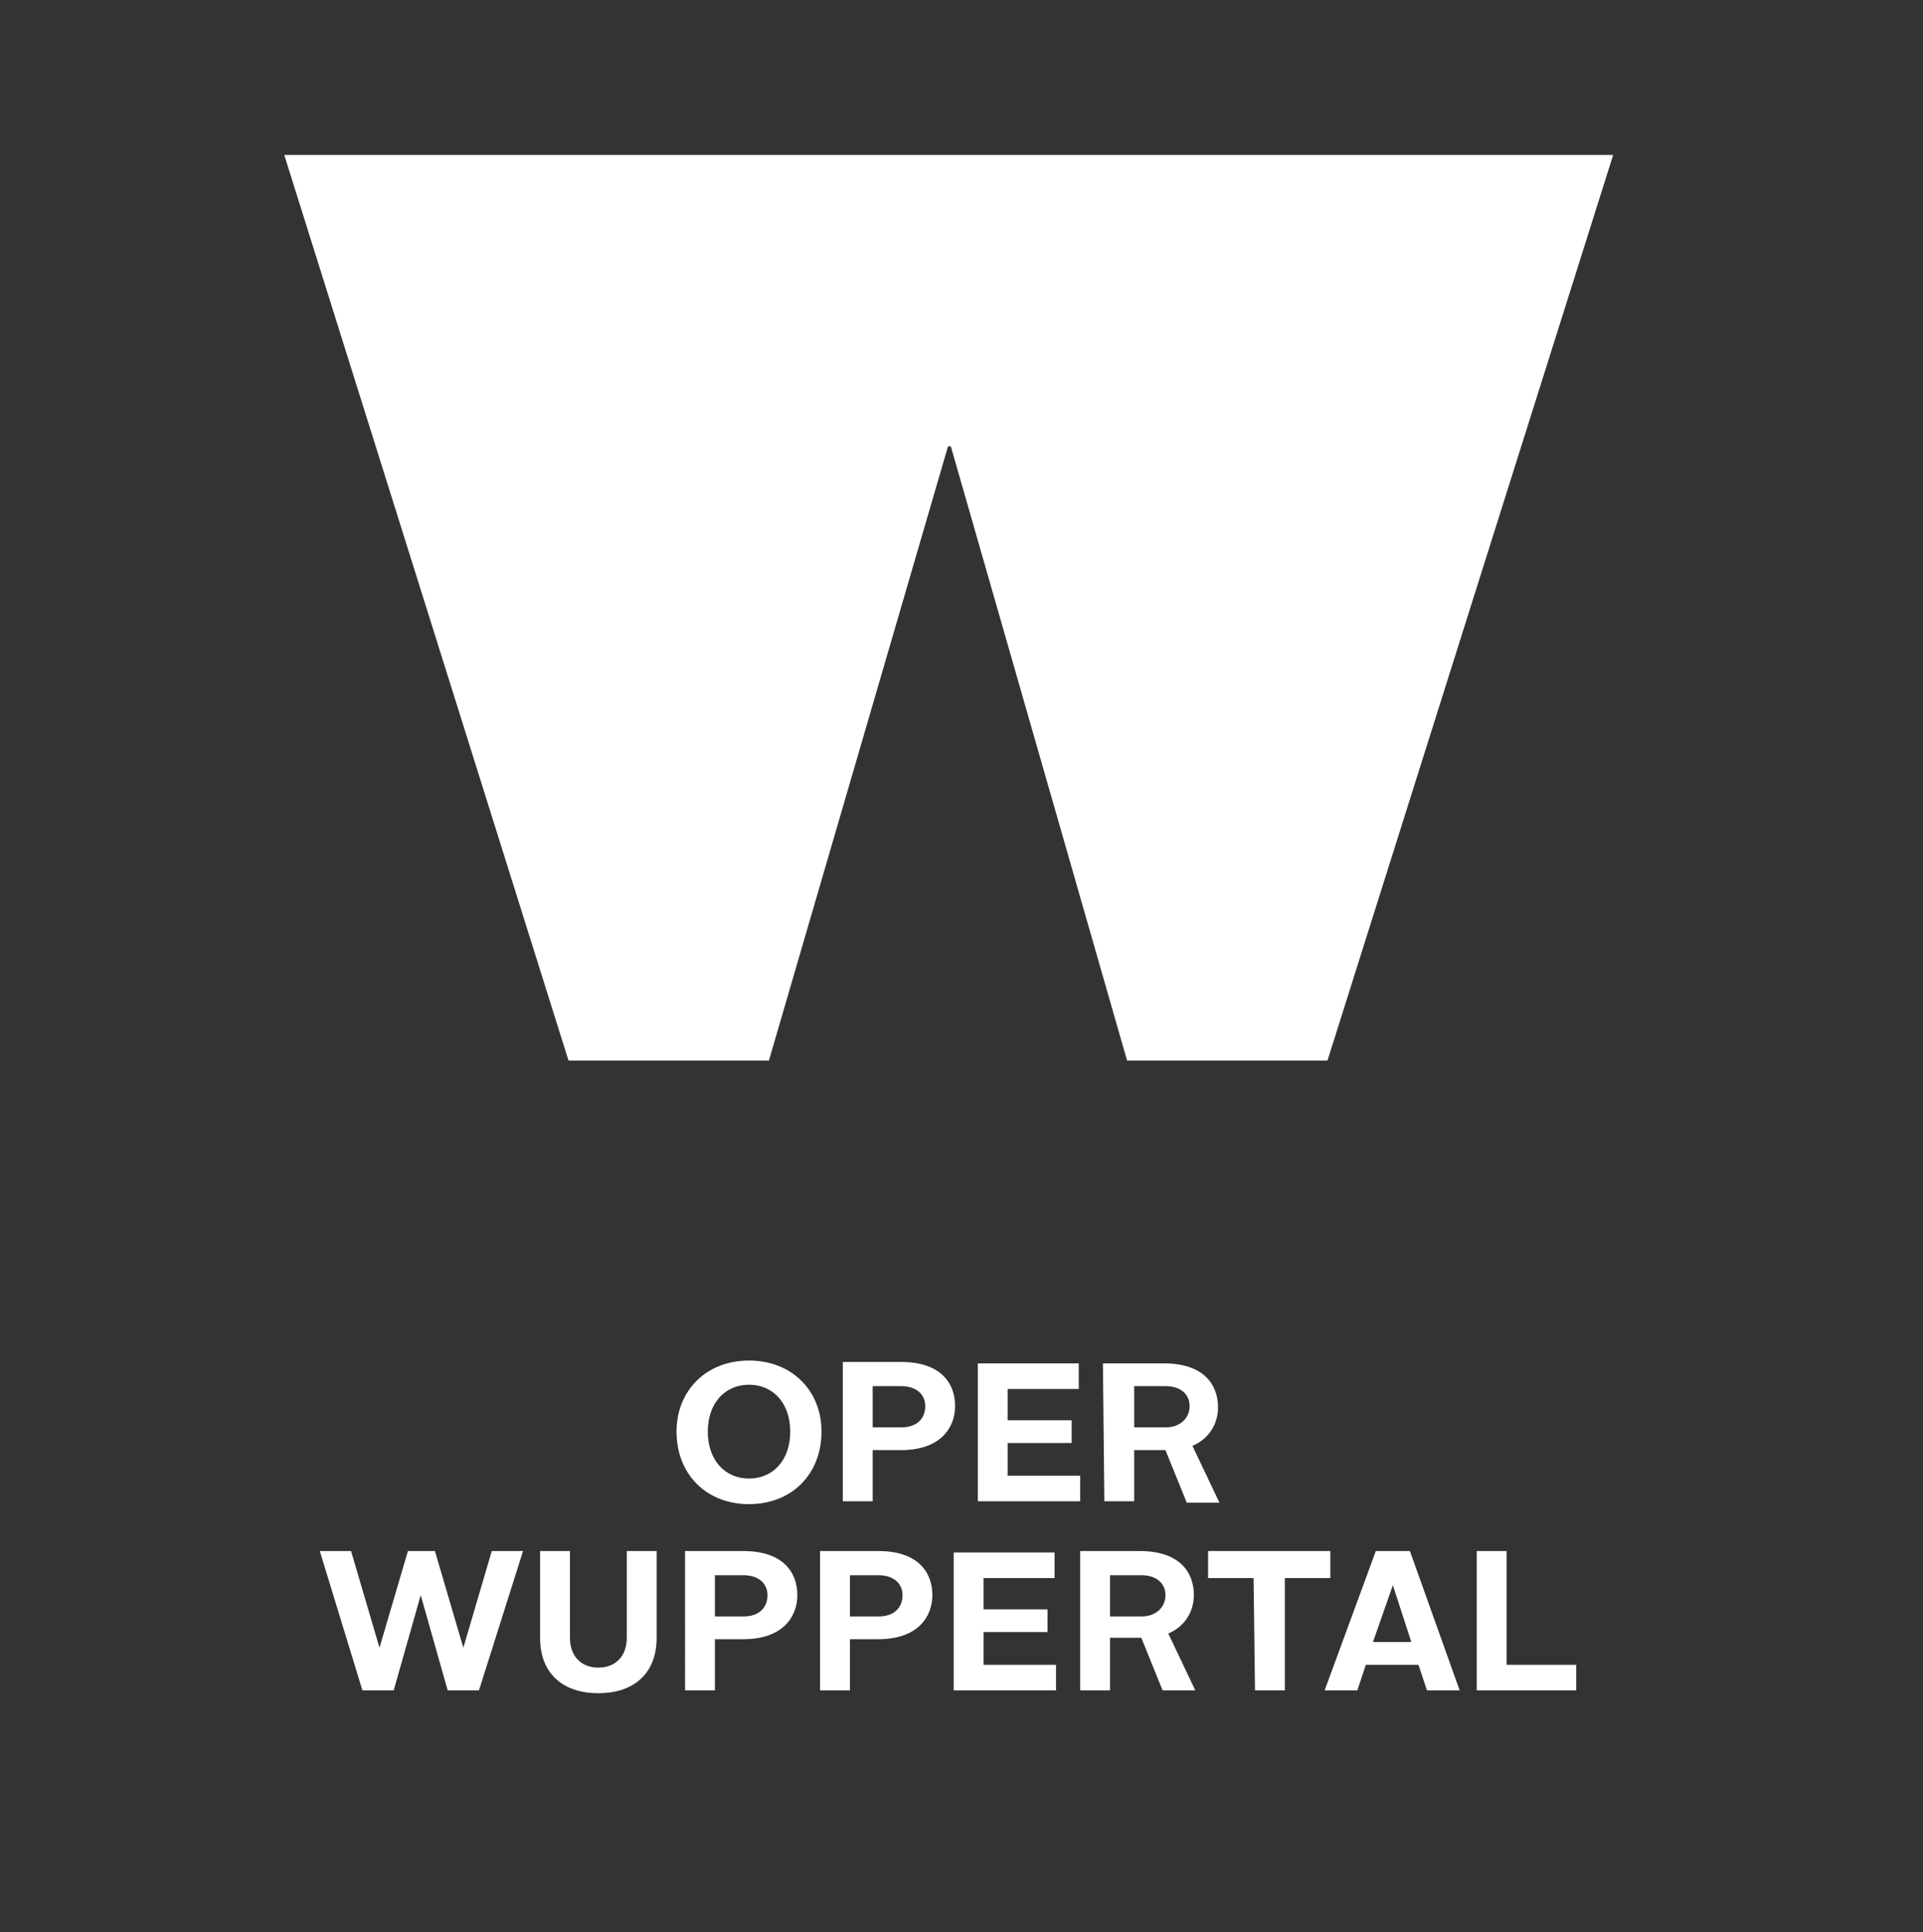
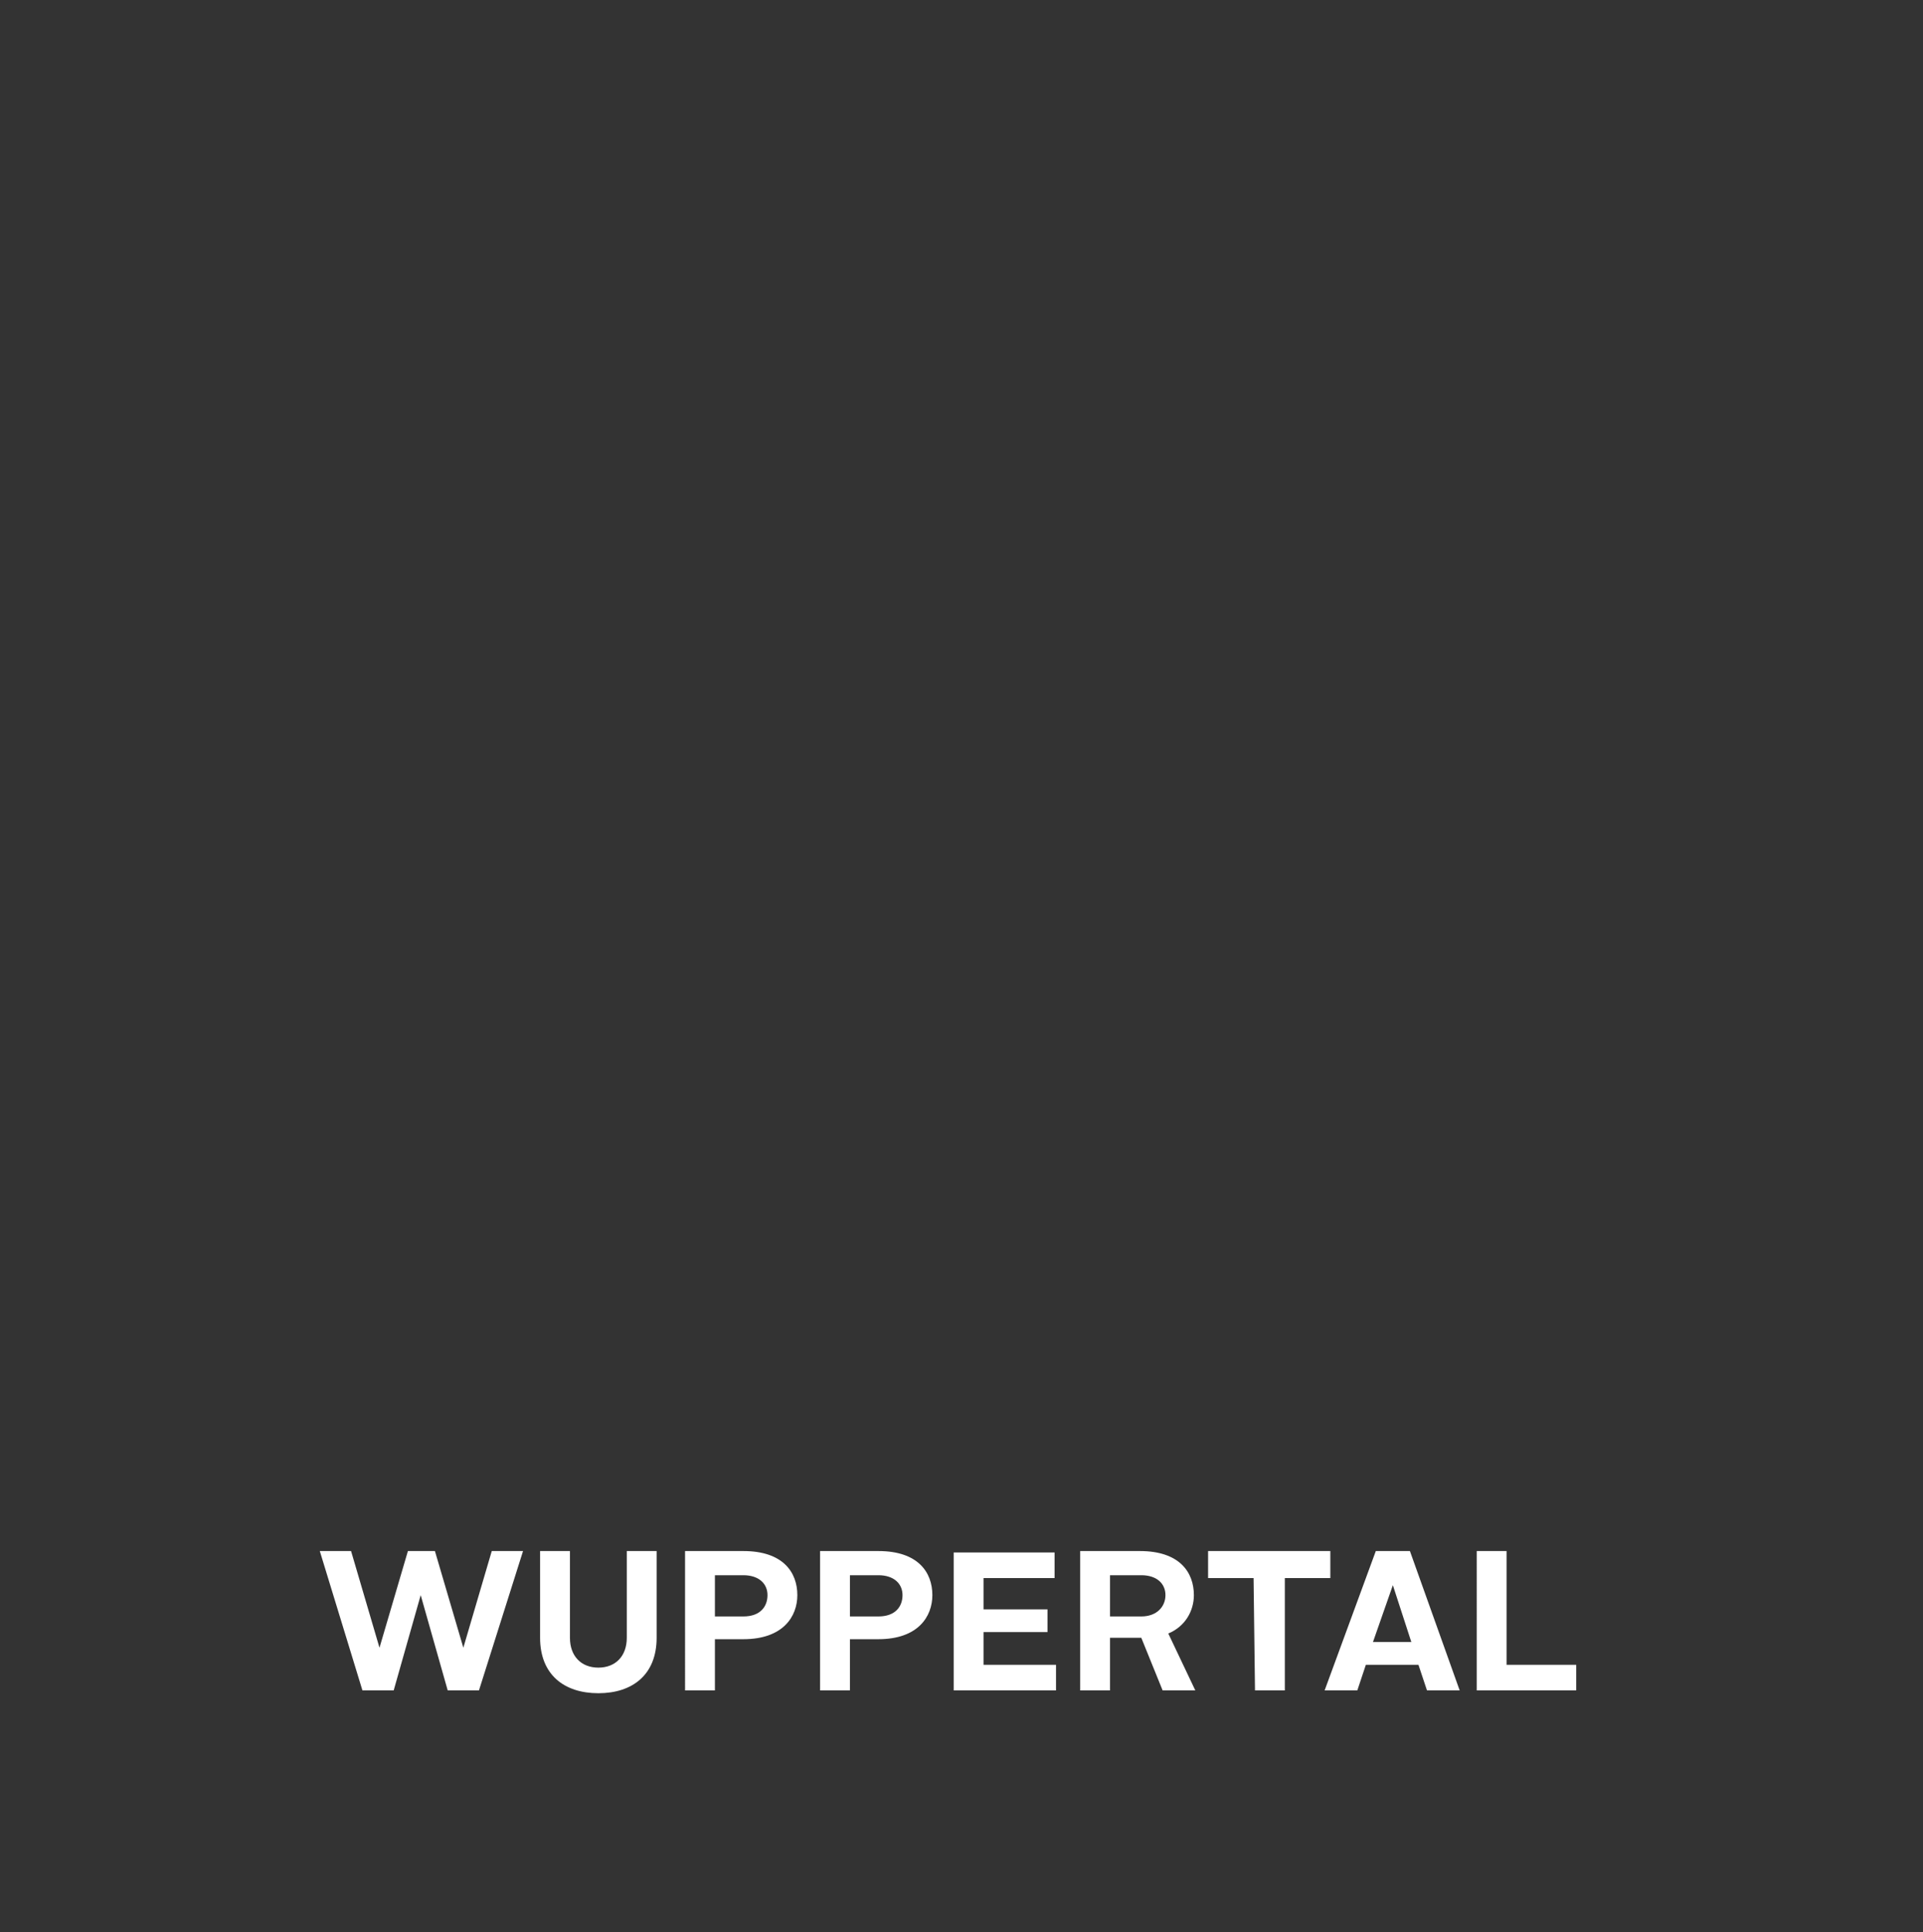
<svg xmlns="http://www.w3.org/2000/svg" version="1.1" id="Ebene_1" x="0px" y="0px" viewBox="0 0 135.3 135.9" style="enable-background:new 0 0 135.3 135.9;" xml:space="preserve">
  <rect x="0" y="0" width="135.3" height="135.9" fill="#333333" stroke="none" />
  <style type="text/css">
	.st0{fill:#FFFFFF;}
</style>
  <g>
-     <polygon class="st0" points="40,74.6 54.1,74.6 66.7,31.4 66.9,31.4 79.3,74.6 93.4,74.6 113.5,10.9 20,10.9  " />
-     <path class="st0" d="M25.5,118.9h2.2l1.9-6.7h0l1.9,6.7h2.2l3.1-9.8h-2.2l-2,6.8h0l-2-6.8h-1.9l-2,6.8h0l-2-6.8h-2.2L25.5,118.9   L25.5,118.9z M38,115.2c0,2.6,1.7,3.9,4.1,3.9s4.1-1.3,4.1-3.9v-6.1h-2.1v6.1c0,1.3-0.8,2.1-2,2.1c-1.2,0-2-0.8-2-2.1v-6.1H38   V115.2L38,115.2z M48.2,118.9h2.1v-3.6h2c2.8,0,3.8-1.6,3.8-3.1c0-1.6-1-3.1-3.8-3.1h-4.1L48.2,118.9L48.2,118.9z M50.3,113.7v-2.9   h2c1.1,0,1.7,0.6,1.7,1.4c0,0.8-0.5,1.5-1.7,1.5L50.3,113.7L50.3,113.7z M57.7,118.9h2.1v-3.6h2c2.8,0,3.8-1.6,3.8-3.1   c0-1.6-1-3.1-3.8-3.1h-4.1L57.7,118.9L57.7,118.9z M59.8,113.7v-2.9h2c1.1,0,1.7,0.6,1.7,1.4c0,0.8-0.5,1.5-1.7,1.5L59.8,113.7   L59.8,113.7z M67.1,118.9h7.2v-1.8h-5.1v-2.3h4.5v-1.6h-4.5V111h5v-1.8h-7.1V118.9L67.1,118.9z M76,118.9h2.1v-3.7h2.2l1.5,3.7h2.3   l-1.9-4c1.2-0.5,1.8-1.6,1.8-2.7c0-1.6-1-3.1-3.8-3.1H76V118.9L76,118.9z M78.1,113.7v-2.9h2.2c1.1,0,1.7,0.6,1.7,1.4   c0,0.8-0.6,1.5-1.7,1.5L78.1,113.7L78.1,113.7z M88.3,118.9h2.1V111h3.2v-1.9h-8.6v1.9h3.2L88.3,118.9L88.3,118.9z M93.2,118.9h2.3   l0.6-1.8h3.7l0.6,1.8h2.3l-3.5-9.8h-2.4L93.2,118.9L93.2,118.9z M98,111.5L98,111.5l1.3,4h-2.7L98,111.5L98,111.5z M103.9,118.9h7   v-1.8h-4.9v-8h-2.1V118.9L103.9,118.9z" />
-     <path class="st0" d="M47.6,100.7c0,3,2.1,5.1,5.1,5.1c3,0,5.1-2.1,5.1-5.1c0-2.9-2.1-5-5.1-5C49.7,95.7,47.6,97.8,47.6,100.7   L47.6,100.7z M49.8,100.7c0-2,1.2-3.3,2.9-3.3c1.7,0,2.9,1.3,2.9,3.3c0,2-1.2,3.3-2.9,3.3C51,104,49.8,102.7,49.8,100.7L49.8,100.7   z M59.3,105.6h2.1v-3.6h2c2.8,0,3.8-1.6,3.8-3.1c0-1.6-1-3.1-3.8-3.1h-4.1L59.3,105.6L59.3,105.6z M61.4,100.4v-2.9h2   c1.1,0,1.7,0.6,1.7,1.4c0,0.8-0.5,1.5-1.7,1.5L61.4,100.4L61.4,100.4z M68.8,105.6H76v-1.8h-5.1v-2.3h4.5v-1.6h-4.5v-2.2h5v-1.8   h-7.1V105.6L68.8,105.6z M77.7,105.6h2.1V102H82l1.5,3.7h2.3l-1.9-4c1.2-0.5,1.8-1.6,1.8-2.7c0-1.6-1-3.1-3.8-3.1h-4.3L77.7,105.6   L77.7,105.6z M79.8,100.4v-2.9h2.2c1.1,0,1.7,0.6,1.7,1.4c0,0.8-0.6,1.5-1.7,1.5L79.8,100.4L79.8,100.4z" />
+     <path class="st0" d="M25.5,118.9h2.2l1.9-6.7h0l1.9,6.7h2.2l3.1-9.8h-2.2l-2,6.8h0l-2-6.8h-1.9l-2,6.8h0l-2-6.8h-2.2L25.5,118.9   L25.5,118.9z M38,115.2c0,2.6,1.7,3.9,4.1,3.9s4.1-1.3,4.1-3.9v-6.1h-2.1v6.1c0,1.3-0.8,2.1-2,2.1c-1.2,0-2-0.8-2-2.1v-6.1H38   V115.2L38,115.2z M48.2,118.9h2.1v-3.6h2c2.8,0,3.8-1.6,3.8-3.1c0-1.6-1-3.1-3.8-3.1h-4.1L48.2,118.9L48.2,118.9z M50.3,113.7v-2.9   h2c1.1,0,1.7,0.6,1.7,1.4c0,0.8-0.5,1.5-1.7,1.5L50.3,113.7L50.3,113.7z M57.7,118.9h2.1v-3.6h2c2.8,0,3.8-1.6,3.8-3.1   c0-1.6-1-3.1-3.8-3.1h-4.1L57.7,118.9L57.7,118.9z M59.8,113.7v-2.9h2c1.1,0,1.7,0.6,1.7,1.4c0,0.8-0.5,1.5-1.7,1.5L59.8,113.7   L59.8,113.7z M67.1,118.9h7.2v-1.8h-5.1v-2.3h4.5v-1.6h-4.5V111h5v-1.8h-7.1V118.9L67.1,118.9z M76,118.9h2.1v-3.7h2.2l1.5,3.7h2.3   l-1.9-4c1.2-0.5,1.8-1.6,1.8-2.7c0-1.6-1-3.1-3.8-3.1H76V118.9L76,118.9z M78.1,113.7v-2.9h2.2c1.1,0,1.7,0.6,1.7,1.4   c0,0.8-0.6,1.5-1.7,1.5L78.1,113.7z M88.3,118.9h2.1V111h3.2v-1.9h-8.6v1.9h3.2L88.3,118.9L88.3,118.9z M93.2,118.9h2.3   l0.6-1.8h3.7l0.6,1.8h2.3l-3.5-9.8h-2.4L93.2,118.9L93.2,118.9z M98,111.5L98,111.5l1.3,4h-2.7L98,111.5L98,111.5z M103.9,118.9h7   v-1.8h-4.9v-8h-2.1V118.9L103.9,118.9z" />
  </g>
</svg>